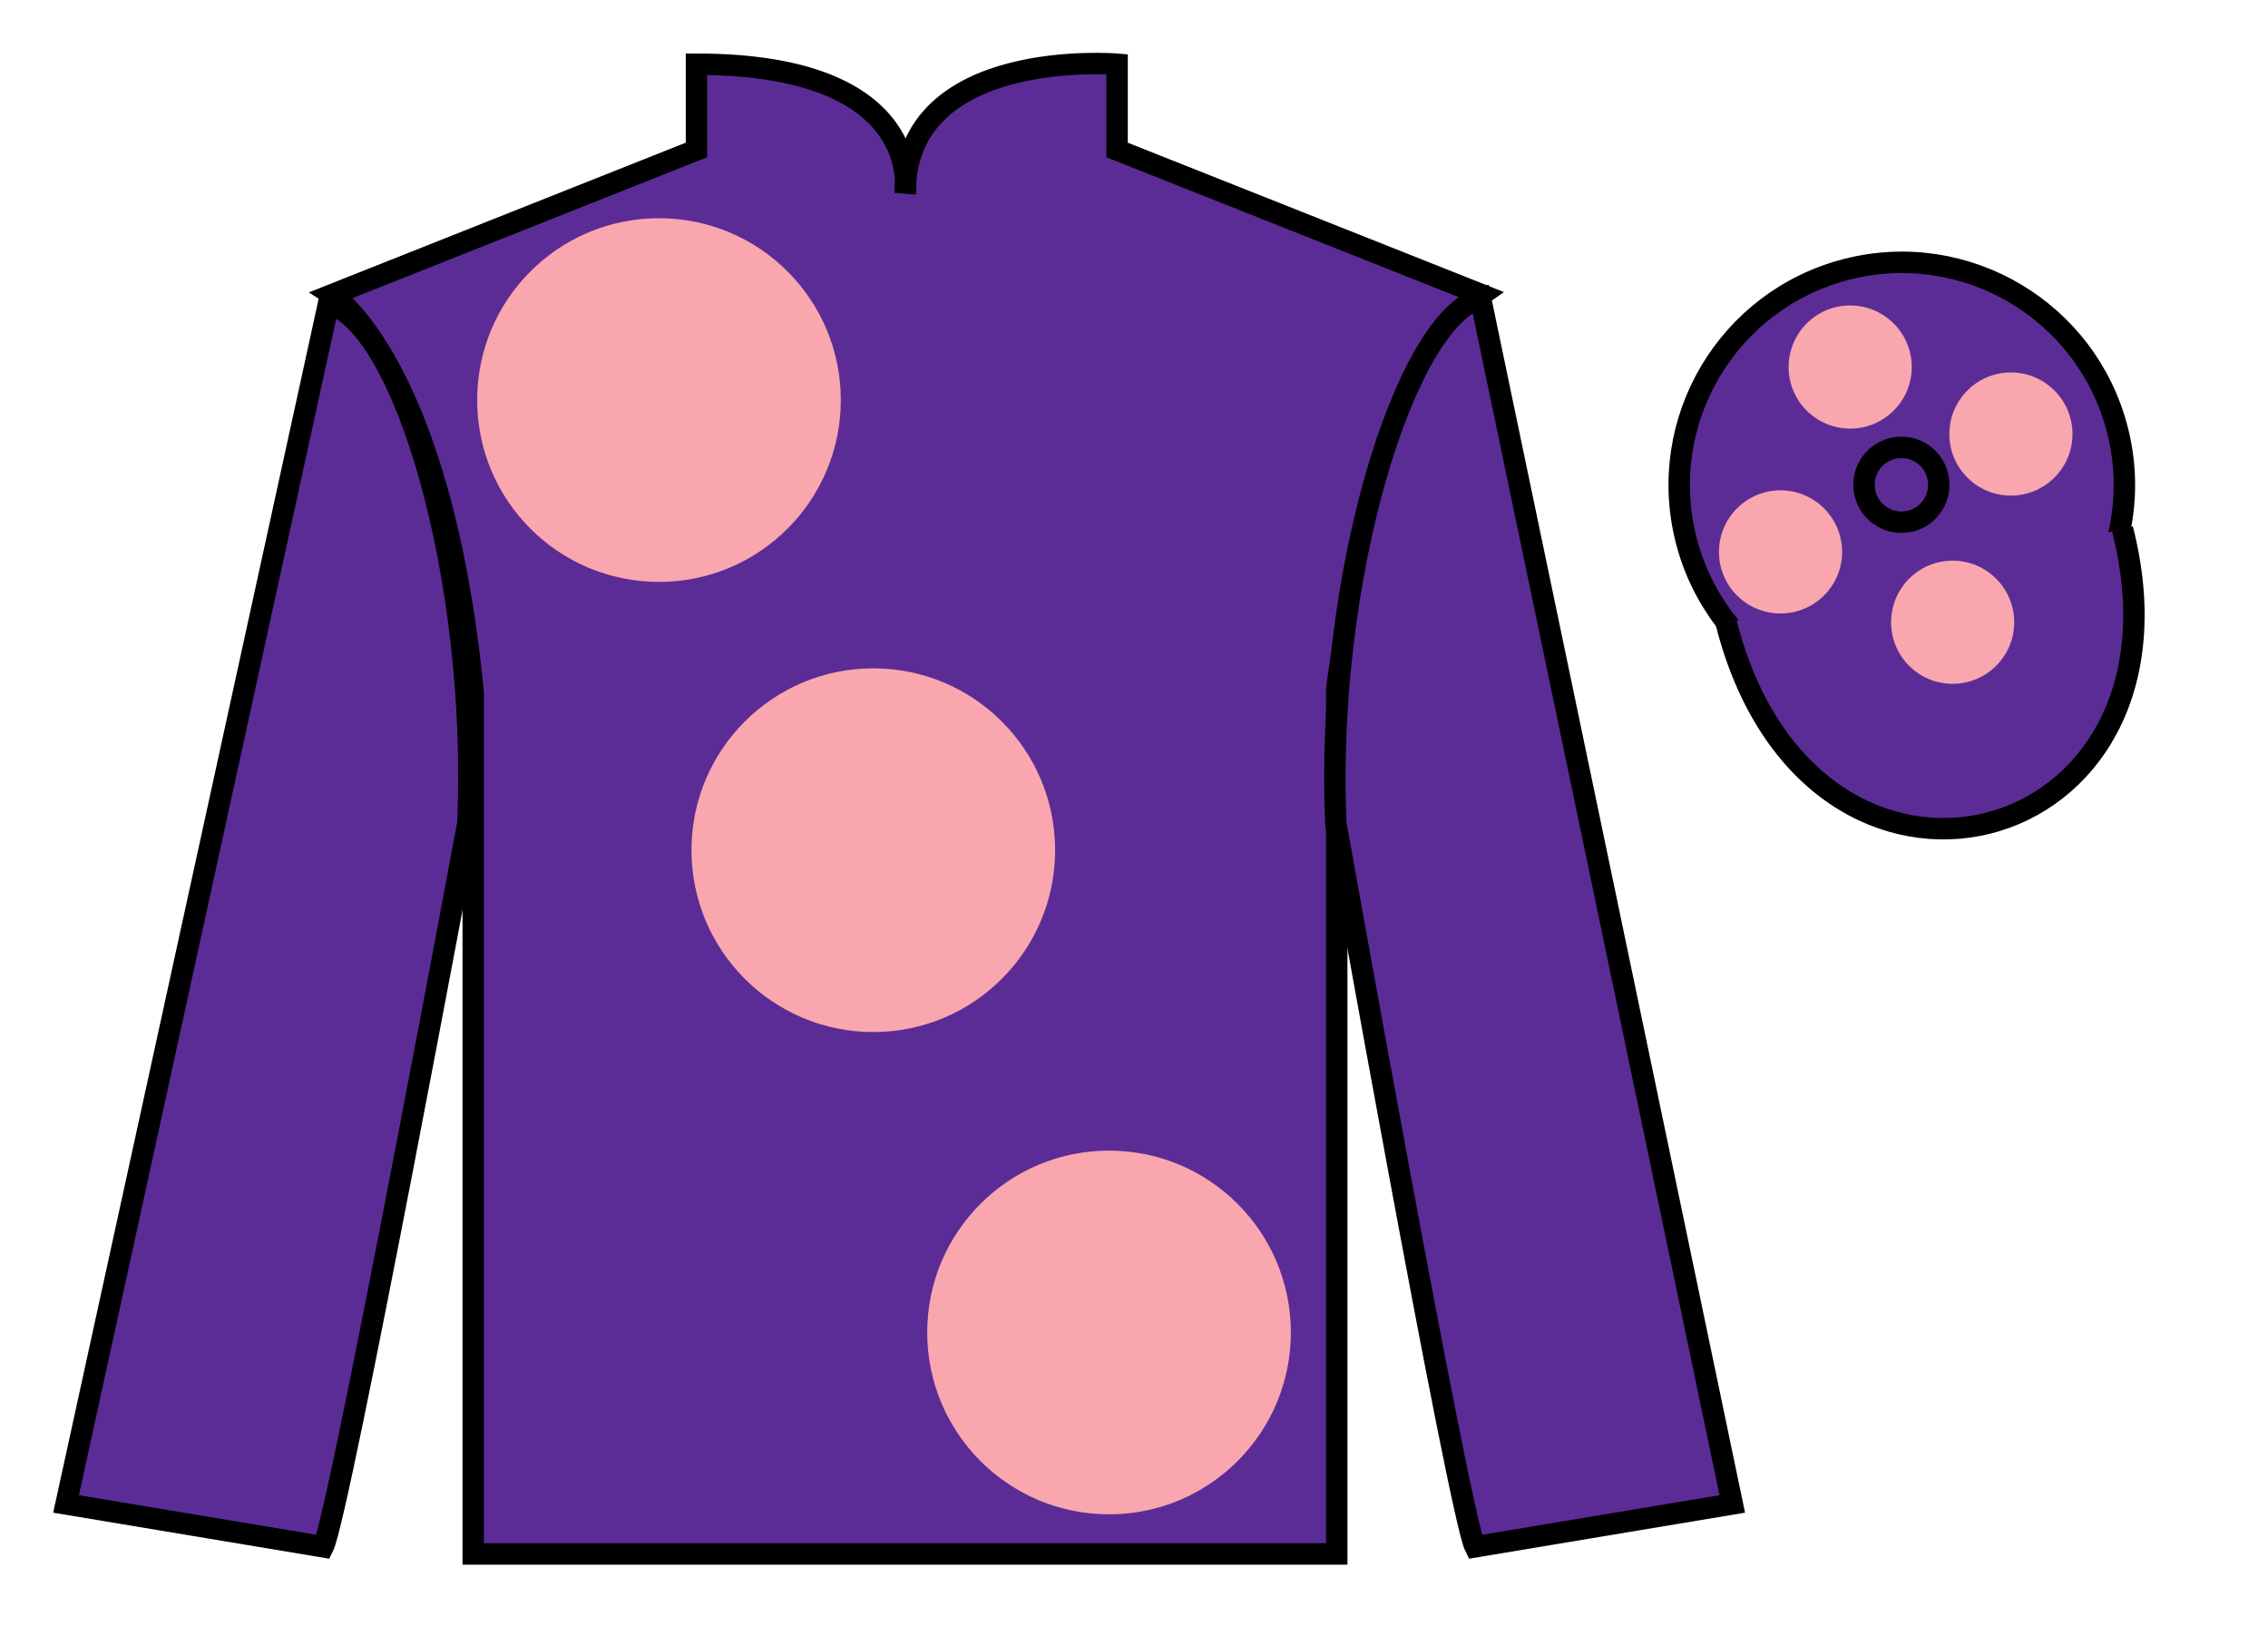
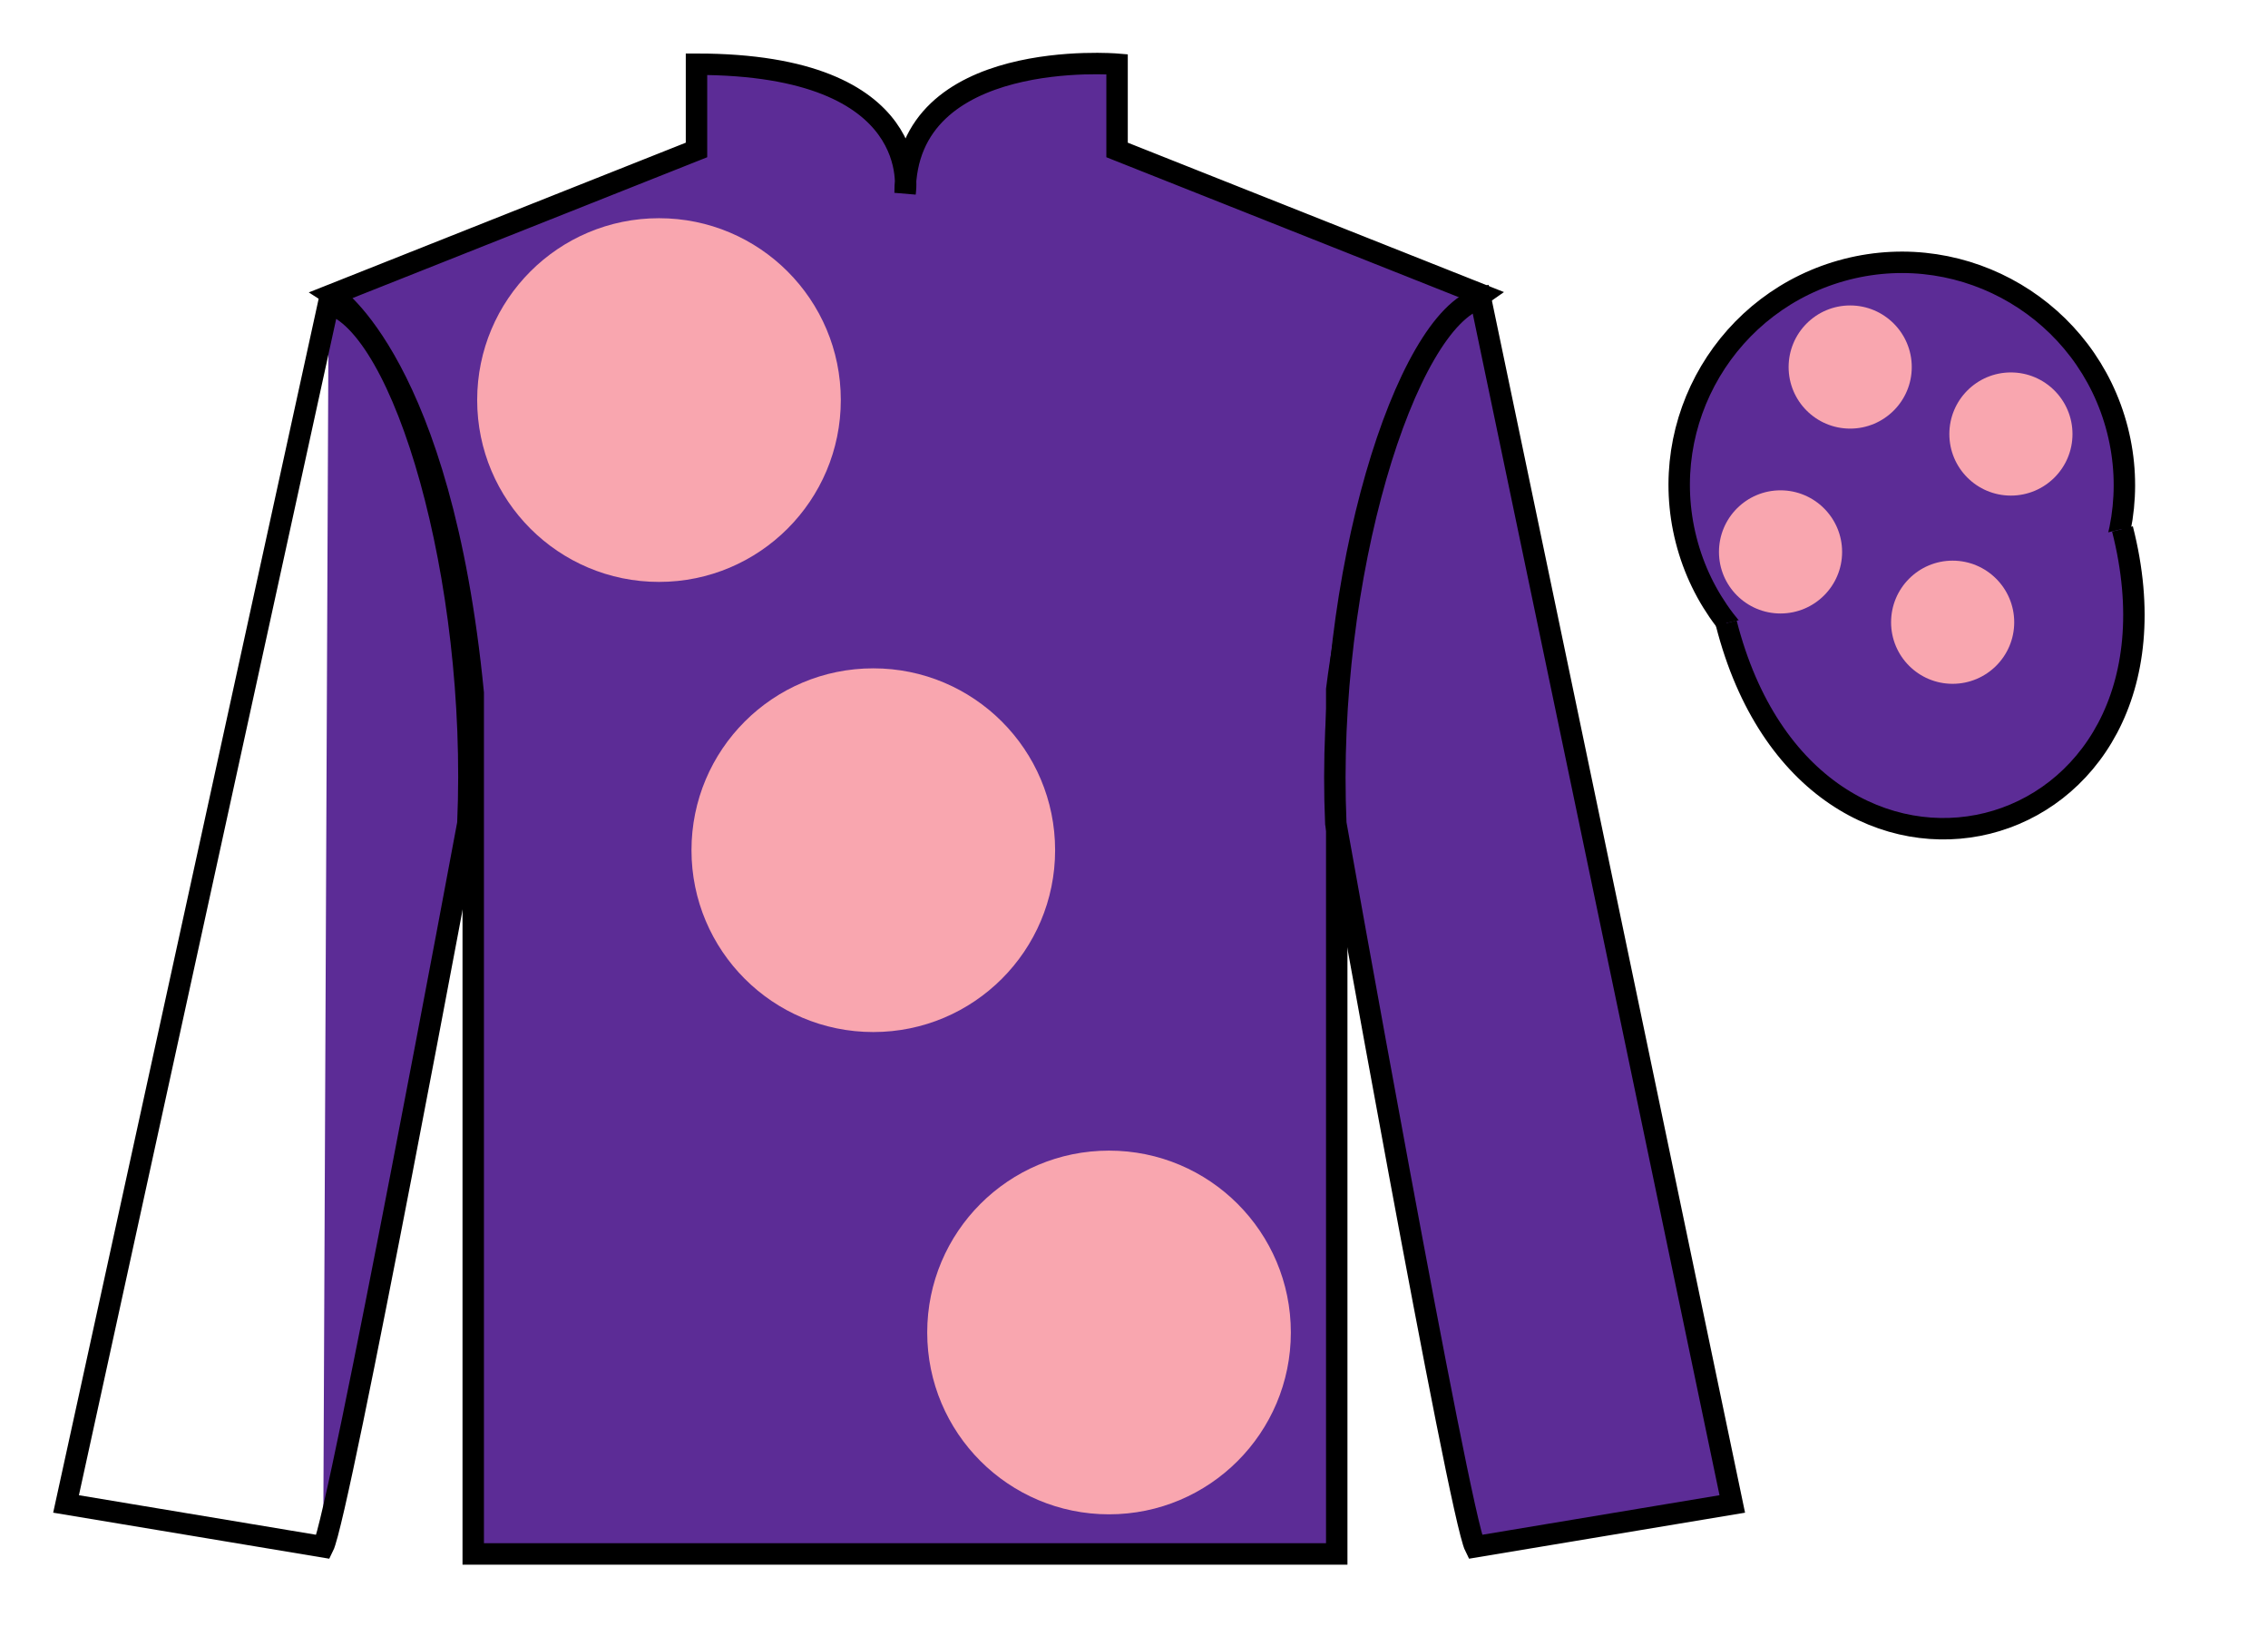
<svg xmlns="http://www.w3.org/2000/svg" width="105.83pt" height="76.33pt" viewBox="0 0 105.83 76.33" version="1.1">
  <g id="surface0">
    <path style=" stroke:none;fill-rule:nonzero;fill:rgb(36.085%,17.488%,58.595%);fill-opacity:1;" d="M 15.5 13.746 C 15.5 13.746 20.582 16.996 22.082 32.328 C 22.082 32.328 22.082 47.328 22.082 72.496 L 62.375 72.496 L 62.375 32.164 C 62.375 32.164 64.168 17.164 69.125 13.746 L 52.125 6.996 L 52.125 2.996 C 52.125 2.996 42.234 2.164 42.234 8.996 C 42.234 8.996 43.25 2.996 32.5 2.996 L 32.5 6.996 L 15.5 13.746 " />
    <path style="fill:none;stroke-width:10;stroke-linecap:butt;stroke-linejoin:miter;stroke:rgb(0%,0%,0%);stroke-opacity:1;stroke-miterlimit:4;" d="M 155 625.839 C 155 625.839 205.82 593.339 220.82 440.019 C 220.82 440.019 220.82 290.019 220.82 38.339 L 623.75 38.339 L 623.75 441.659 C 623.75 441.659 641.68 591.659 691.25 625.839 L 521.25 693.339 L 521.25 733.339 C 521.25 733.339 422.344 741.659 422.344 673.339 C 422.344 673.339 432.5 733.339 325 733.339 L 325 693.339 L 155 625.839 Z M 155 625.839 " transform="matrix(0.1,0,0,-0.1,0,76.33)" />
    <path style=" stroke:none;fill-rule:nonzero;fill:rgb(97.421%,65.107%,68.362%);fill-opacity:1;" d="M 40.75 48.148 C 45.438 48.148 49.234 44.348 49.234 39.664 C 49.234 34.977 45.438 31.18 40.75 31.18 C 36.062 31.18 32.266 34.977 32.266 39.664 C 32.266 44.348 36.062 48.148 40.75 48.148 " />
    <path style=" stroke:none;fill-rule:nonzero;fill:rgb(97.421%,65.107%,68.362%);fill-opacity:1;" d="M 30.75 27.148 C 35.438 27.148 39.234 23.348 39.234 18.664 C 39.234 13.977 35.438 10.18 30.75 10.18 C 26.062 10.18 22.266 13.977 22.266 18.664 C 22.266 23.348 26.062 27.148 30.75 27.148 " />
    <path style=" stroke:none;fill-rule:nonzero;fill:rgb(97.421%,65.107%,68.362%);fill-opacity:1;" d="M 51.75 70.648 C 56.438 70.648 60.234 66.848 60.234 62.164 C 60.234 57.477 56.438 53.68 51.75 53.68 C 47.062 53.68 43.266 57.477 43.266 62.164 C 43.266 66.848 47.062 70.648 51.75 70.648 " />
-     <path style=" stroke:none;fill-rule:nonzero;fill:rgb(36.085%,17.488%,58.595%);fill-opacity:1;" d="M 15.082 72.164 C 15.832 70.664 21.832 38.414 21.832 38.414 C 22.332 26.914 18.832 15.164 15.332 14.164 L 3.082 70.164 L 15.082 72.164 " />
+     <path style=" stroke:none;fill-rule:nonzero;fill:rgb(36.085%,17.488%,58.595%);fill-opacity:1;" d="M 15.082 72.164 C 15.832 70.664 21.832 38.414 21.832 38.414 C 22.332 26.914 18.832 15.164 15.332 14.164 L 15.082 72.164 " />
    <path style="fill:none;stroke-width:10;stroke-linecap:butt;stroke-linejoin:miter;stroke:rgb(0%,0%,0%);stroke-opacity:1;stroke-miterlimit:4;" d="M 150.82 41.659 C 158.32 56.659 218.32 379.159 218.32 379.159 C 223.32 494.159 188.32 611.659 153.32 621.659 L 30.82 61.659 L 150.82 41.659 Z M 150.82 41.659 " transform="matrix(0.1,0,0,-0.1,0,76.33)" />
    <path style=" stroke:none;fill-rule:nonzero;fill:rgb(36.085%,17.488%,58.595%);fill-opacity:1;" d="M 80.832 70.164 L 69.082 13.914 C 65.582 14.914 61.832 26.914 62.332 38.414 C 62.332 38.414 68.082 70.664 68.832 72.164 L 80.832 70.164 " />
    <path style="fill:none;stroke-width:10;stroke-linecap:butt;stroke-linejoin:miter;stroke:rgb(0%,0%,0%);stroke-opacity:1;stroke-miterlimit:4;" d="M 808.32 61.659 L 690.82 624.159 C 655.82 614.159 618.32 494.159 623.32 379.159 C 623.32 379.159 680.82 56.659 688.32 41.659 L 808.32 61.659 Z M 808.32 61.659 " transform="matrix(0.1,0,0,-0.1,0,76.33)" />
    <path style=" stroke:none;fill-rule:nonzero;fill:rgb(36.085%,17.488%,58.595%);fill-opacity:1;" d="M 91.312 32.691 C 96.867 31.273 100.223 25.617 98.805 20.059 C 97.387 14.504 91.734 11.145 86.176 12.562 C 80.617 13.984 77.262 19.637 78.68 25.195 C 80.098 30.754 85.754 34.109 91.312 32.691 " />
    <path style="fill:none;stroke-width:10;stroke-linecap:butt;stroke-linejoin:miter;stroke:rgb(0%,0%,0%);stroke-opacity:1;stroke-miterlimit:4;" d="M 913.125 436.386 C 968.672 450.566 1002.227 507.128 988.047 562.714 C 973.867 618.261 917.344 651.855 861.758 637.675 C 806.172 623.456 772.617 566.933 786.797 511.347 C 800.977 455.761 857.539 422.206 913.125 436.386 Z M 913.125 436.386 " transform="matrix(0.1,0,0,-0.1,0,76.33)" />
-     <path style="fill:none;stroke-width:10;stroke-linecap:butt;stroke-linejoin:miter;stroke:rgb(0%,0%,0%);stroke-opacity:1;stroke-miterlimit:4;" d="M 891.562 520.214 C 900.898 522.597 906.523 532.128 904.141 541.464 C 901.758 550.8 892.266 556.425 882.93 554.042 C 873.594 551.659 867.93 542.167 870.312 532.831 C 872.695 523.495 882.227 517.831 891.562 520.214 Z M 891.562 520.214 " transform="matrix(0.1,0,0,-0.1,0,76.33)" />
    <path style="fill-rule:nonzero;fill:rgb(36.085%,17.488%,58.595%);fill-opacity:1;stroke-width:10;stroke-linecap:butt;stroke-linejoin:miter;stroke:rgb(0%,0%,0%);stroke-opacity:1;stroke-miterlimit:4;" d="M 805.508 472.597 C 845.234 316.933 1029.18 364.511 990.391 516.542 " transform="matrix(0.1,0,0,-0.1,0,76.33)" />
    <path style=" stroke:none;fill-rule:nonzero;fill:rgb(97.421%,65.107%,68.362%);fill-opacity:1;" d="M 91.113 31.902 C 92.699 31.902 93.988 30.617 93.988 29.031 C 93.988 27.445 92.699 26.156 91.113 26.156 C 89.527 26.156 88.242 27.445 88.242 29.031 C 88.242 30.617 89.527 31.902 91.113 31.902 " />
    <path style=" stroke:none;fill-rule:nonzero;fill:rgb(97.421%,65.107%,68.362%);fill-opacity:1;" d="M 83.082 28.621 C 84.668 28.621 85.957 27.336 85.957 25.75 C 85.957 24.164 84.668 22.875 83.082 22.875 C 81.496 22.875 80.211 24.164 80.211 25.75 C 80.211 27.336 81.496 28.621 83.082 28.621 " />
    <path style=" stroke:none;fill-rule:nonzero;fill:rgb(97.421%,65.107%,68.362%);fill-opacity:1;" d="M 93.832 23.121 C 95.418 23.121 96.707 21.836 96.707 20.25 C 96.707 18.664 95.418 17.375 93.832 17.375 C 92.246 17.375 90.961 18.664 90.961 20.25 C 90.961 21.836 92.246 23.121 93.832 23.121 " />
    <path style=" stroke:none;fill-rule:nonzero;fill:rgb(97.421%,65.107%,68.362%);fill-opacity:1;" d="M 86.332 19.996 C 87.918 19.996 89.207 18.711 89.207 17.125 C 89.207 15.539 87.918 14.25 86.332 14.25 C 84.746 14.25 83.461 15.539 83.461 17.125 C 83.461 18.711 84.746 19.996 86.332 19.996 " />
  </g>
</svg>